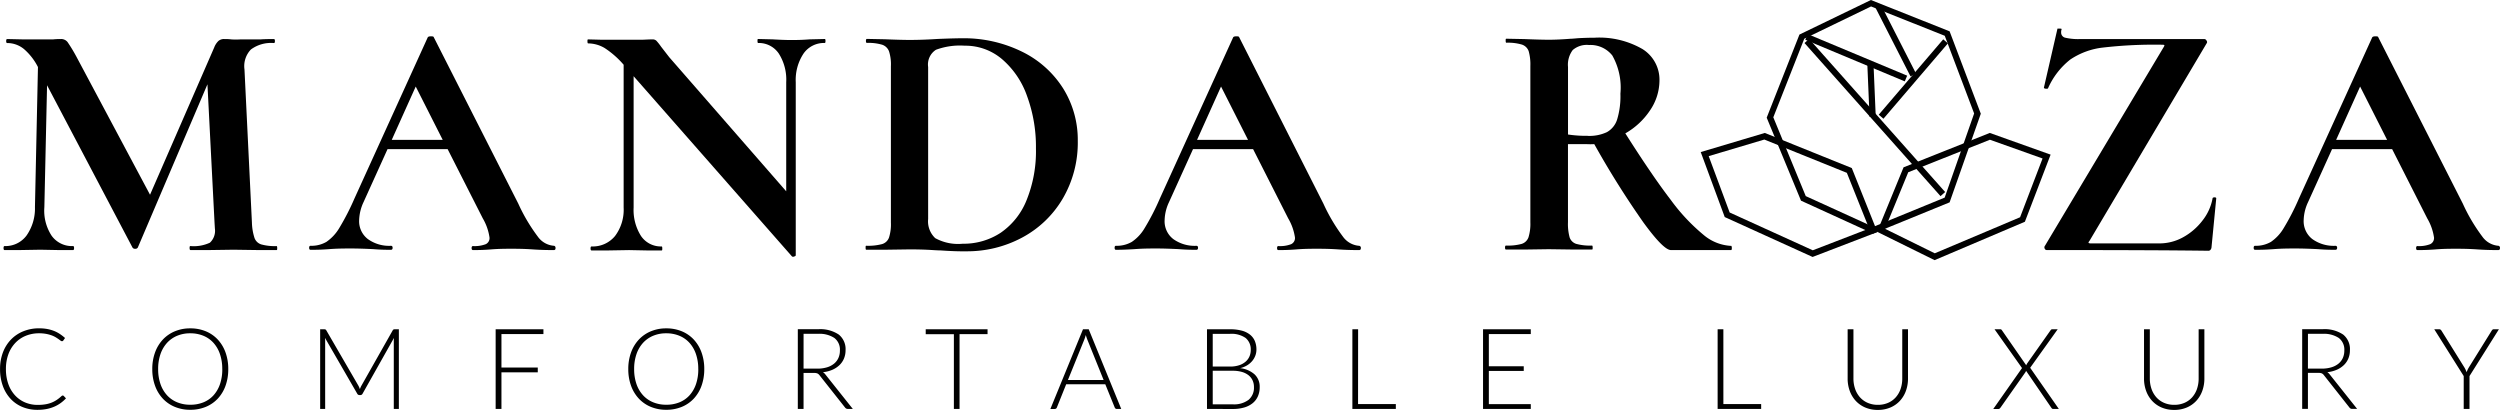
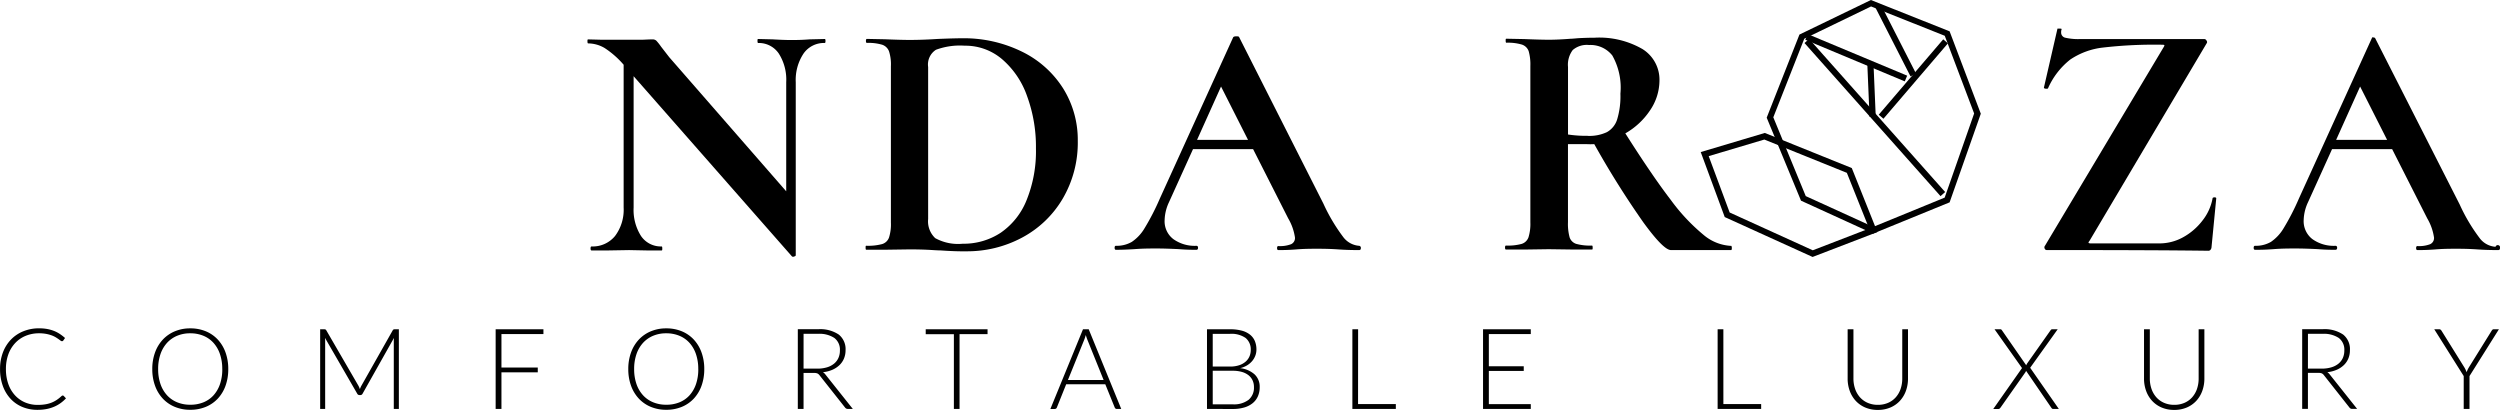
<svg xmlns="http://www.w3.org/2000/svg" width="250" height="40.989" viewBox="0 0 250 40.989">
  <g id="Group_20" data-name="Group 20" transform="translate(1695.838 -1827.943)">
    <path id="Path_450" data-name="Path 450" d="M7.435-6.691a.13.13,0,0,1,.1.039l.225.242a3.717,3.717,0,0,1-.541.476,3.365,3.365,0,0,1-.639.36,3.751,3.751,0,0,1-.76.231,4.707,4.707,0,0,1-.909.082,3.877,3.877,0,0,1-1.517-.29,3.37,3.37,0,0,1-1.182-.822,3.776,3.776,0,0,1-.769-1.287,4.856,4.856,0,0,1-.276-1.678,4.63,4.63,0,0,1,.284-1.655,3.768,3.768,0,0,1,.8-1.287,3.565,3.565,0,0,1,1.233-.833,4.125,4.125,0,0,1,1.585-.3,4.5,4.5,0,0,1,.794.065,3.642,3.642,0,0,1,.673.186,3.161,3.161,0,0,1,.588.3,4.53,4.53,0,0,1,.541.417l-.175.253a.157.157,0,0,1-.141.068.239.239,0,0,1-.13-.059l-.2-.146q-.121-.087-.293-.191a2.373,2.373,0,0,0-.408-.191,3.46,3.46,0,0,0-.546-.146,3.777,3.777,0,0,0-.7-.059,3.47,3.47,0,0,0-1.334.251,2.991,2.991,0,0,0-1.047.715A3.267,3.267,0,0,0,2-10.821a4.249,4.249,0,0,0-.245,1.484A4.389,4.389,0,0,0,2-7.828a3.26,3.26,0,0,0,.67,1.123A2.905,2.905,0,0,0,3.676-6a3.229,3.229,0,0,0,1.264.245A4.638,4.638,0,0,0,5.7-5.813a2.992,2.992,0,0,0,.617-.169,2.779,2.779,0,0,0,.524-.276,3.959,3.959,0,0,0,.479-.383.39.39,0,0,1,.053-.037A.12.12,0,0,1,7.435-6.691ZM23.988-9.337a4.833,4.833,0,0,1-.276,1.675,3.711,3.711,0,0,1-.777,1.284,3.436,3.436,0,0,1-1.2.822,4,4,0,0,1-1.548.29,3.97,3.97,0,0,1-1.537-.29,3.436,3.436,0,0,1-1.2-.822,3.746,3.746,0,0,1-.78-1.284,4.788,4.788,0,0,1-.279-1.675,4.771,4.771,0,0,1,.279-1.67,3.746,3.746,0,0,1,.78-1.284,3.469,3.469,0,0,1,1.2-.825,3.936,3.936,0,0,1,1.537-.293,4,4,0,0,1,1.548.29,3.419,3.419,0,0,1,1.2.825,3.741,3.741,0,0,1,.777,1.287A4.815,4.815,0,0,1,23.988-9.337Zm-.6,0a4.546,4.546,0,0,0-.231-1.5,3.224,3.224,0,0,0-.65-1.126,2.789,2.789,0,0,0-1.011-.707,3.4,3.4,0,0,0-1.312-.245,3.345,3.345,0,0,0-1.3.245,2.848,2.848,0,0,0-1.014.707,3.211,3.211,0,0,0-.659,1.126,4.5,4.5,0,0,0-.234,1.5,4.49,4.49,0,0,0,.234,1.5,3.215,3.215,0,0,0,.659,1.123,2.818,2.818,0,0,0,1.014.7,3.379,3.379,0,0,0,1.3.242A3.431,3.431,0,0,0,21.5-6.01a2.76,2.76,0,0,0,1.011-.7,3.228,3.228,0,0,0,.65-1.123A4.54,4.54,0,0,0,23.391-9.337ZM37.005-7.671a2.292,2.292,0,0,1,.146.338q.034-.09.07-.177a1.515,1.515,0,0,1,.082-.166l3.131-5.535a.2.2,0,0,1,.09-.09.364.364,0,0,1,.124-.017h.4v7.968h-.507v-6.791a3.014,3.014,0,0,1,.017-.31L37.422-6.882a.246.246,0,0,1-.225.146h-.09a.254.254,0,0,1-.225-.146l-3.221-5.574a3.066,3.066,0,0,1,.017.315v6.791h-.5v-7.968h.394a.39.39,0,0,1,.127.017.2.2,0,0,1,.093.09Zm18.5-5.648v.479H51.307v3.35h3.632v.479H51.307v3.66h-.58v-7.968ZM71.588-9.337a4.833,4.833,0,0,1-.276,1.675,3.711,3.711,0,0,1-.777,1.284,3.436,3.436,0,0,1-1.2.822,4,4,0,0,1-1.548.29,3.97,3.97,0,0,1-1.537-.29,3.436,3.436,0,0,1-1.2-.822,3.746,3.746,0,0,1-.78-1.284,4.788,4.788,0,0,1-.279-1.675,4.771,4.771,0,0,1,.279-1.67,3.746,3.746,0,0,1,.78-1.284,3.469,3.469,0,0,1,1.2-.825,3.936,3.936,0,0,1,1.537-.293,4,4,0,0,1,1.548.29,3.419,3.419,0,0,1,1.2.825,3.741,3.741,0,0,1,.777,1.287A4.815,4.815,0,0,1,71.588-9.337Zm-.6,0a4.546,4.546,0,0,0-.231-1.5,3.224,3.224,0,0,0-.65-1.126,2.789,2.789,0,0,0-1.011-.707,3.4,3.4,0,0,0-1.312-.245,3.345,3.345,0,0,0-1.3.245,2.848,2.848,0,0,0-1.014.707,3.211,3.211,0,0,0-.659,1.126,4.5,4.5,0,0,0-.234,1.5,4.49,4.49,0,0,0,.234,1.5,3.215,3.215,0,0,0,.659,1.123,2.818,2.818,0,0,0,1.014.7,3.379,3.379,0,0,0,1.3.242A3.431,3.431,0,0,0,69.1-6.01a2.76,2.76,0,0,0,1.011-.7,3.228,3.228,0,0,0,.65-1.123A4.54,4.54,0,0,0,70.991-9.337Zm10.529.383v3.6h-.574v-7.968h2.033a3.32,3.32,0,0,1,2.061.532,1.862,1.862,0,0,1,.681,1.563,2.141,2.141,0,0,1-.158.833,1.954,1.954,0,0,1-.453.662,2.418,2.418,0,0,1-.712.467,3.17,3.17,0,0,1-.94.239A.912.912,0,0,1,83.7-8.8l2.742,3.446h-.5a.331.331,0,0,1-.155-.034.406.406,0,0,1-.127-.113L83.107-8.729A.566.566,0,0,0,82.9-8.9a.859.859,0,0,0-.341-.051Zm0-.428H82.9a3.28,3.28,0,0,0,.949-.127,2.043,2.043,0,0,0,.709-.363A1.568,1.568,0,0,0,85-10.441a1.78,1.78,0,0,0,.152-.749,1.464,1.464,0,0,0-.557-1.261,2.707,2.707,0,0,0-1.622-.411H81.519Zm18.4-3.936v.49h-2.8v7.478H96.55v-7.478H93.734v-.49Zm13.369,7.968h-.445a.2.2,0,0,1-.13-.042.28.28,0,0,1-.079-.11l-.94-2.314h-3.913L106.85-5.5a.242.242,0,0,1-.079.107.21.21,0,0,1-.135.045H106.2l3.26-7.968h.574Zm-5.332-2.894h3.57L109.9-12.271q-.039-.1-.079-.217t-.079-.256q-.039.135-.079.256t-.079.222Zm13.907,2.894v-7.968h2.292a4.543,4.543,0,0,1,1.18.135,2.239,2.239,0,0,1,.825.4,1.623,1.623,0,0,1,.487.639,2.168,2.168,0,0,1,.16.856,1.718,1.718,0,0,1-.11.608,1.838,1.838,0,0,1-.318.541,2.047,2.047,0,0,1-.51.431,2.447,2.447,0,0,1-.69.279,2.594,2.594,0,0,1,1.447.625,1.686,1.686,0,0,1,.507,1.278,2.223,2.223,0,0,1-.18.912,1.846,1.846,0,0,1-.524.687,2.391,2.391,0,0,1-.845.431,3.986,3.986,0,0,1-1.137.149Zm.574-3.818v3.356h2a2.4,2.4,0,0,0,1.588-.453,1.58,1.58,0,0,0,.535-1.275,1.557,1.557,0,0,0-.144-.679A1.417,1.417,0,0,0,126-8.732a1.926,1.926,0,0,0-.664-.324,3.262,3.262,0,0,0-.9-.113Zm0-.422h1.729a2.8,2.8,0,0,0,.943-.141,1.866,1.866,0,0,0,.642-.372,1.443,1.443,0,0,0,.369-.524,1.6,1.6,0,0,0,.118-.6,1.478,1.478,0,0,0-.51-1.219,2.473,2.473,0,0,0-1.574-.414h-1.717Zm14.532,3.75h3.778v.49H136.4v-7.968h.574Zm17.274-7.478v.479h-4.195v3.221h3.491v.467h-3.491v3.322h4.195v.479h-4.775v-7.968ZM173.5-5.841h3.778v.49h-4.353v-7.968h.574Zm15.444.079a2.522,2.522,0,0,0,1.028-.2,2.2,2.2,0,0,0,.769-.555,2.441,2.441,0,0,0,.481-.836,3.164,3.164,0,0,0,.166-1.039v-4.927h.574v4.927a3.565,3.565,0,0,1-.208,1.23,2.941,2.941,0,0,1-.6,1,2.767,2.767,0,0,1-.952.667,3.142,3.142,0,0,1-1.258.242,3.142,3.142,0,0,1-1.258-.242,2.767,2.767,0,0,1-.952-.667,2.941,2.941,0,0,1-.6-1,3.566,3.566,0,0,1-.208-1.23v-4.927h.58V-8.4a3.164,3.164,0,0,0,.166,1.039,2.466,2.466,0,0,0,.479.836,2.206,2.206,0,0,0,.766.557A2.492,2.492,0,0,0,188.946-5.762Zm14.419-3.677-2.748-3.88h.569a.166.166,0,0,1,.115.034.381.381,0,0,1,.065.079l2.421,3.491q.017-.045.037-.087a.818.818,0,0,1,.048-.087l2.337-3.311a.614.614,0,0,1,.073-.082.136.136,0,0,1,.1-.037h.552l-2.753,3.851,2.866,4.116h-.569a.162.162,0,0,1-.124-.048.607.607,0,0,1-.073-.093l-2.511-3.671a.5.5,0,0,1-.079.163L201.22-5.492a.719.719,0,0,1-.09.1.172.172,0,0,1-.118.045h-.524Zm15.219,3.677a2.522,2.522,0,0,0,1.028-.2,2.2,2.2,0,0,0,.769-.555,2.441,2.441,0,0,0,.481-.836,3.164,3.164,0,0,0,.166-1.039v-4.927h.574v4.927a3.565,3.565,0,0,1-.208,1.23,2.941,2.941,0,0,1-.6,1,2.767,2.767,0,0,1-.952.667,3.142,3.142,0,0,1-1.258.242,3.142,3.142,0,0,1-1.258-.242,2.767,2.767,0,0,1-.952-.667,2.941,2.941,0,0,1-.6-1,3.566,3.566,0,0,1-.208-1.23v-4.927h.58V-8.4a3.164,3.164,0,0,0,.166,1.039,2.466,2.466,0,0,0,.479.836,2.206,2.206,0,0,0,.766.557A2.492,2.492,0,0,0,218.585-5.762Zm13.372-3.193v3.6h-.574v-7.968h2.033a3.32,3.32,0,0,1,2.061.532,1.862,1.862,0,0,1,.681,1.563,2.141,2.141,0,0,1-.158.833,1.954,1.954,0,0,1-.453.662,2.418,2.418,0,0,1-.712.467,3.17,3.17,0,0,1-.94.239.912.912,0,0,1,.242.225l2.742,3.446h-.5a.331.331,0,0,1-.155-.034A.406.406,0,0,1,236.1-5.5l-2.551-3.232a.566.566,0,0,0-.206-.175A.859.859,0,0,0,233-8.955Zm0-.428h1.385a3.28,3.28,0,0,0,.949-.127A2.043,2.043,0,0,0,235-9.872a1.568,1.568,0,0,0,.442-.569,1.78,1.78,0,0,0,.152-.749,1.464,1.464,0,0,0-.557-1.261,2.707,2.707,0,0,0-1.622-.411h-1.458Zm16.159.743v3.288h-.58V-8.639l-2.945-4.679h.5a.2.2,0,0,1,.127.037.43.43,0,0,1,.093.1l2.28,3.66a2.559,2.559,0,0,1,.135.251q.056.121.1.245.045-.124.1-.245a2.562,2.562,0,0,1,.135-.251l2.275-3.66a.321.321,0,0,1,.084-.1.2.2,0,0,1,.13-.039h.507Z" transform="translate(-1697 1874.188)" fill="#000" />
-     <path id="Path_427" data-name="Path 427" d="M29.117,1234.332c0,.132,0,.2-.066.2h-1.8l-2.5-.036-2.53.036H20.457c-.066,0-.1-.066-.1-.2s0-.2.1-.2a3.821,3.821,0,0,0,1.929-.337,1.616,1.616,0,0,0,.5-1.418l-.036-.6-.709-13.822-6.959,16.315a.264.264,0,0,1-.27.132.277.277,0,0,1-.27-.132l-8.539-16.219-.27,12.193a4.567,4.567,0,0,0,.727,2.854,2.5,2.5,0,0,0,2.145,1.034c.066,0,.1.066.1.2s-.036.2-.1.2H7.291l-1.857-.036-2.127.036H1.852c-.066,0-.1-.066-.1-.2s.036-.2.1-.2a2.626,2.626,0,0,0,2.193-1.046,4.7,4.7,0,0,0,.847-2.843l.3-13.984v-.03a5.913,5.913,0,0,0-1.4-1.8,2.631,2.631,0,0,0-1.677-.6c-.066,0-.1-.066-.1-.2s.036-.2.1-.2l1.586.036h3a6.85,6.85,0,0,1,.775-.036.811.811,0,0,1,.679.306,15.7,15.7,0,0,1,.877,1.448L16.4,1229l6.418-14.729a1.8,1.8,0,0,1,.427-.655.865.865,0,0,1,.6-.186,4.788,4.788,0,0,1,.691.036,7.4,7.4,0,0,0,.9,0h2q.469-.036,1.352-.036c.066,0,.1.066.1.2s-.03.2-.1.2a3.39,3.39,0,0,0-2.3.643,2.4,2.4,0,0,0-.643,2l.745,15.33a5.456,5.456,0,0,0,.258,1.52,1.051,1.051,0,0,0,.673.643,5.058,5.058,0,0,0,1.538.168C29.093,1234.127,29.117,1234.2,29.117,1234.332Z" transform="translate(-1697.235 618.418)" fill="#000" />
-     <path id="Path_428" data-name="Path 428" d="M77.244,1234.161c0,.132-.054.2-.168.2-.451,0-1.148,0-2.1-.066s-1.7-.066-2.127-.066c-.559,0-1.25,0-2.061.066s-1.37.066-1.8.066c-.09,0-.138-.066-.138-.2s.048-.2.138-.2a3.136,3.136,0,0,0,1.268-.186.667.667,0,0,0,.385-.661,5.223,5.223,0,0,0-.673-1.923l-3.515-6.923H60.442l-2.4,5.3a4.568,4.568,0,0,0-.439,1.8,2.247,2.247,0,0,0,.865,1.887,3.642,3.642,0,0,0,2.314.679c.114,0,.168.066.168.2s-.054.2-.168.2c-.409,0-.992,0-1.755-.066-.859-.042-1.6-.066-2.235-.066s-1.34,0-2.193.066-1.382.066-1.857.066c-.09,0-.138-.066-.138-.2s.048-.2.138-.2a3.006,3.006,0,0,0,1.586-.391,4.392,4.392,0,0,0,1.286-1.382,24.55,24.55,0,0,0,1.52-2.957l7.331-16.117c.042-.066.144-.1.3-.1s.282,0,.306.1l8.443,16.622a17.5,17.5,0,0,0,1.959,3.311,2.175,2.175,0,0,0,1.623.913C77.19,1233.957,77.244,1234.029,77.244,1234.161Zm-16.382-10.817h5.1l-2.7-5.336Z" transform="translate(-1717.527 618.589)" fill="#000" />
    <path id="Path_429" data-name="Path 429" d="M122.723,1213.624q0,.2-.072.2a2.488,2.488,0,0,0-2.127,1.064,4.765,4.765,0,0,0-.775,2.854v17.3c0,.066-.054.108-.15.132a.235.235,0,0,1-.222,0l-15.841-18.028v13.136a4.862,4.862,0,0,0,.739,2.843,2.4,2.4,0,0,0,2.061,1.046c.048,0,.066.066.066.2s0,.2-.066.2h-1.454l-1.8-.036-2.1.036H99.329c-.066,0-.1-.066-.1-.2s.036-.2.1-.2a2.884,2.884,0,0,0,2.35-1.046,4.369,4.369,0,0,0,.859-2.843V1216a8.948,8.948,0,0,0-1.911-1.677,3.282,3.282,0,0,0-1.635-.457q-.072,0-.072-.2c0-.138,0-.2.072-.2l1.418.036h3.852c.312,0,.7-.036,1.148-.036a.541.541,0,0,1,.4.132,5.525,5.525,0,0,1,.475.6l.811,1.046,11.7,13.413v-10.913a4.843,4.843,0,0,0-.745-2.866,2.4,2.4,0,0,0-2.061-1.052c-.042,0-.066-.066-.066-.2s0-.2.066-.2l1.454.036c.721.042,1.328.066,1.8.066s1.076,0,1.887-.066l1.52-.036C122.7,1213.42,122.723,1213.486,122.723,1213.624Z" transform="translate(-1736.012 618.417)" fill="#000" />
    <path id="Path_430" data-name="Path 430" d="M152.676,1234.513c-.361,0-.805-.042-1.334-.066s-1.124-.036-1.773-.036l-2.5.036h-1.8c-.048,0-.066-.066-.066-.2s0-.2.066-.2a5.371,5.371,0,0,0,1.586-.168,1.051,1.051,0,0,0,.691-.661,4.453,4.453,0,0,0,.186-1.5v-15.624a4.29,4.29,0,0,0-.186-1.484,1.111,1.111,0,0,0-.673-.661,4.766,4.766,0,0,0-1.538-.186c-.066,0-.1-.066-.1-.2s.036-.2.1-.2l1.8.036c1.04.042,1.857.066,2.47.066.919,0,1.869-.036,2.836-.1,1.172-.048,1.959-.066,2.362-.066a13.15,13.15,0,0,1,6.063,1.352,10.1,10.1,0,0,1,4.1,3.678,9.717,9.717,0,0,1,1.454,5.24,11.069,11.069,0,0,1-1.514,5.781,10.36,10.36,0,0,1-4.056,3.882,11.621,11.621,0,0,1-5.589,1.37C154.521,1234.616,153.667,1234.58,152.676,1234.513Zm6.045-1.773a7.168,7.168,0,0,0,2.584-3.263,13.022,13.022,0,0,0,.931-5.168,14.7,14.7,0,0,0-.883-5.216,8.587,8.587,0,0,0-2.5-3.7,5.661,5.661,0,0,0-3.744-1.352,6.905,6.905,0,0,0-2.872.409,1.75,1.75,0,0,0-.781,1.725v15.2a2.308,2.308,0,0,0,.709,1.911,4.729,4.729,0,0,0,2.74.559A6.737,6.737,0,0,0,158.721,1232.741Z" transform="translate(-1754.48 618.471)" fill="#000" />
    <path id="Path_431" data-name="Path 431" d="M211.262,1234.161c0,.132-.054.2-.168.2-.451,0-1.148,0-2.091-.066s-1.7-.066-2.127-.066c-.565,0-1.25,0-2.061.066s-1.376.066-1.8.066c-.09,0-.132-.066-.132-.2s.042-.2.132-.2a3.094,3.094,0,0,0,1.268-.186.673.673,0,0,0,.391-.661,5.27,5.27,0,0,0-.679-1.923l-3.509-6.923h-6.009l-2.4,5.3a4.471,4.471,0,0,0-.439,1.8,2.241,2.241,0,0,0,.859,1.887,3.653,3.653,0,0,0,2.314.679c.114,0,.168.066.168.2s-.054.2-.168.2c-.4,0-.992,0-1.755-.066-.859-.042-1.6-.066-2.229-.066s-1.34,0-2.2.066c-.763.048-1.382.066-1.857.066-.09,0-.132-.066-.132-.2s.042-.2.132-.2a3.006,3.006,0,0,0,1.586-.391,4.259,4.259,0,0,0,1.286-1.382,23.692,23.692,0,0,0,1.52-2.957l7.331-16.117c.042-.066.144-.1.3-.1s.282,0,.306.1l8.413,16.622a17.836,17.836,0,0,0,1.959,3.311,2.193,2.193,0,0,0,1.623.914A.2.2,0,0,1,211.262,1234.161Zm-16.382-10.817h5.1l-2.7-5.336Z" transform="translate(-1771.014 618.589)" fill="#000" />
    <path id="Path_432" data-name="Path 432" d="M274.285,1234.245q0,.2-.072.2H268.2c-.5,0-1.418-.925-2.77-2.782a89.429,89.429,0,0,1-4.9-7.812,6.645,6.645,0,0,1-.781,0H257.9v7.812a5.066,5.066,0,0,0,.168,1.52,1.022,1.022,0,0,0,.661.643,5.18,5.18,0,0,0,1.568.168c.048,0,.072.066.072.2s0,.2-.072.2h-1.755l-2.566-.036-2.47.036h-1.8c-.066,0-.1-.066-.1-.2s.036-.2.1-.2a5.176,5.176,0,0,0,1.568-.168,1.063,1.063,0,0,0,.679-.661,4.616,4.616,0,0,0,.186-1.5v-15.624a4.9,4.9,0,0,0-.168-1.484,1.076,1.076,0,0,0-.679-.661,4.9,4.9,0,0,0-1.55-.186q-.072,0-.072-.2c0-.138,0-.2.072-.2l1.8.036c1.04.042,1.863.066,2.47.066s1.37-.036,2.163-.1c.246,0,.565-.048.961-.066s.859-.036,1.4-.036a8.634,8.634,0,0,1,4.807,1.13,3.606,3.606,0,0,1,1.707,3.161,5.336,5.336,0,0,1-.944,2.974,7.3,7.3,0,0,1-2.47,2.3q2.7,4.254,4.543,6.652a19.176,19.176,0,0,0,3.281,3.5,4.6,4.6,0,0,0,2.782,1.1A.489.489,0,0,1,274.285,1234.245Zm-14.422-11.219a4.138,4.138,0,0,0,1.929-.373,2.2,2.2,0,0,0,1.028-1.28,7.973,7.973,0,0,0,.324-2.566,6.537,6.537,0,0,0-.811-3.822,2.782,2.782,0,0,0-2.332-1.046,2.152,2.152,0,0,0-1.622.5,2.441,2.441,0,0,0-.475,1.695v6.754a12.188,12.188,0,0,0,1.953.132Z" transform="translate(-1796.941 618.505)" fill="#000" />
    <path id="Path_433" data-name="Path 433" d="M353.246,1213.575c.066-.108.1-.18.084-.216s-.1-.048-.252-.048a44.661,44.661,0,0,0-5.865.282,7.324,7.324,0,0,0-3.293,1.2,7.506,7.506,0,0,0-2.229,2.885.181.181,0,0,1-.132.036c-.2,0-.294-.048-.27-.138l1.352-5.877h.132c.228,0,.318,0,.27.1a.817.817,0,0,0-.036.271.523.523,0,0,0,.391.535,5.747,5.747,0,0,0,1.574.138H357.3a.265.265,0,0,1,.252.168.21.21,0,0,1,0,.27l-11.7,19.729c-.09.108-.126.186-.1.216s.1.054.234.054h6.827a4.891,4.891,0,0,0,2.362-.6,6.171,6.171,0,0,0,1.959-1.677,5.03,5.03,0,0,0,1.016-2.229c0-.066.09-.1.2-.1s.168.036.168.1l-.475,4.9a.4.4,0,0,1-.084.222.264.264,0,0,1-.222.12q-5.03-.072-16.177-.072a.216.216,0,0,1-.2-.15.259.259,0,0,1,.036-.289Z" transform="translate(-1832.731 619.104)" fill="#000" />
-     <path id="Path_434" data-name="Path 434" d="M400.818,1234.161c0,.132-.06.2-.168.2-.451,0-1.154,0-2.1-.066s-1.7-.066-2.127-.066c-.565,0-1.25,0-2.061.066s-1.376.066-1.8.066c-.09,0-.132-.066-.132-.2s.042-.2.132-.2a3.094,3.094,0,0,0,1.268-.186.673.673,0,0,0,.391-.661,5.271,5.271,0,0,0-.679-1.923l-3.509-6.923h-6.009l-2.4,5.3a4.472,4.472,0,0,0-.439,1.8,2.259,2.259,0,0,0,.859,1.887,3.654,3.654,0,0,0,2.314.679c.114,0,.174.066.174.2s-.06.2-.174.2c-.4,0-.992,0-1.755-.066-.853-.042-1.6-.066-2.229-.066s-1.34,0-2.193.066-1.388.066-1.857.066c-.09,0-.138-.066-.138-.2s.048-.2.138-.2a3.006,3.006,0,0,0,1.586-.391,4.315,4.315,0,0,0,1.28-1.382,23.714,23.714,0,0,0,1.52-2.957l7.331-16.117c.048-.066.15-.1.306-.1s.282,0,.3.1l8.449,16.622a17.507,17.507,0,0,0,1.959,3.311,2.175,2.175,0,0,0,1.622.913A.211.211,0,0,1,400.818,1234.161Zm-16.388-10.817h5.1l-2.7-5.336Z" transform="translate(-1846.656 618.589)" fill="#000" />
+     <path id="Path_434" data-name="Path 434" d="M400.818,1234.161c0,.132-.06.2-.168.2-.451,0-1.154,0-2.1-.066s-1.7-.066-2.127-.066c-.565,0-1.25,0-2.061.066s-1.376.066-1.8.066c-.09,0-.132-.066-.132-.2s.042-.2.132-.2a3.094,3.094,0,0,0,1.268-.186.673.673,0,0,0,.391-.661,5.271,5.271,0,0,0-.679-1.923l-3.509-6.923h-6.009l-2.4,5.3a4.472,4.472,0,0,0-.439,1.8,2.259,2.259,0,0,0,.859,1.887,3.654,3.654,0,0,0,2.314.679c.114,0,.174.066.174.2s-.06.2-.174.2c-.4,0-.992,0-1.755-.066-.853-.042-1.6-.066-2.229-.066s-1.34,0-2.193.066-1.388.066-1.857.066c-.09,0-.138-.066-.138-.2s.048-.2.138-.2a3.006,3.006,0,0,0,1.586-.391,4.315,4.315,0,0,0,1.28-1.382,23.714,23.714,0,0,0,1.52-2.957l7.331-16.117s.282,0,.3.1l8.449,16.622a17.507,17.507,0,0,0,1.959,3.311,2.175,2.175,0,0,0,1.622.913A.211.211,0,0,1,400.818,1234.161Zm-16.388-10.817h5.1l-2.7-5.336Z" transform="translate(-1846.656 618.589)" fill="#000" />
    <rect id="Rectangle_23" data-name="Rectangle 23" width="0.619" height="20.48" transform="translate(-1515.389 1832.246) rotate(-41.62)" fill="#000" />
    <rect id="Rectangle_24" data-name="Rectangle 24" width="9.921" height="0.619" transform="matrix(0.65, -0.76, 0.76, 0.65, -1507.965, 1839.415)" fill="#000" />
    <rect id="Rectangle_25" data-name="Rectangle 25" width="0.619" height="10.781" transform="translate(-1515.307 1831.923) rotate(-67.32)" fill="#000" />
    <rect id="Rectangle_26" data-name="Rectangle 26" width="0.619" height="7.698" transform="translate(-1508.285 1828.724) rotate(-27.03)" fill="#000" />
    <rect id="Rectangle_27" data-name="Rectangle 27" width="0.619" height="5.204" transform="translate(-1509.103 1834.425) rotate(-2.42)" fill="#000" />
    <g id="Group_21" data-name="Group 21">
      <path id="Path_435" data-name="Path 435" d="M305.793,1230.3l-7.211-3.293-3.431-8.3,3.275-8.311,7.145-3.455,7.872,3.131,3.119,8.239-3.119,8.864Zm-6.736-3.75,6.749,3.077,7.145-2.927,2.945-8.413-2.939-7.77-7.367-2.933-6.682,3.233-3.095,7.854Z" transform="translate(-1814.32 621.003)" fill="#000" />
-       <path id="Path_436" data-name="Path 436" d="M319.275,1241.782l-5.745-2.836,2.644-6.448,8.623-3.437,6.081,2.169-2.572,6.712Zm-4.958-3.137,4.976,2.452,8.533-3.605,2.247-5.877-5.264-1.875-8.167,3.251Z" transform="translate(-1821.655 612.176)" fill="#000" />
      <path id="Path_437" data-name="Path 437" d="M295.359,1241.467l-8.786-3.99-2.4-6.5,6.406-1.911,8.7,3.51,2.56,6.4Zm-8.293-4.447,8.311,3.78,5.637-2.175-2.229-5.571-8.251-3.329-5.565,1.659Z" transform="translate(-1809.938 612.172)" fill="#000" />
    </g>
  </g>
</svg>